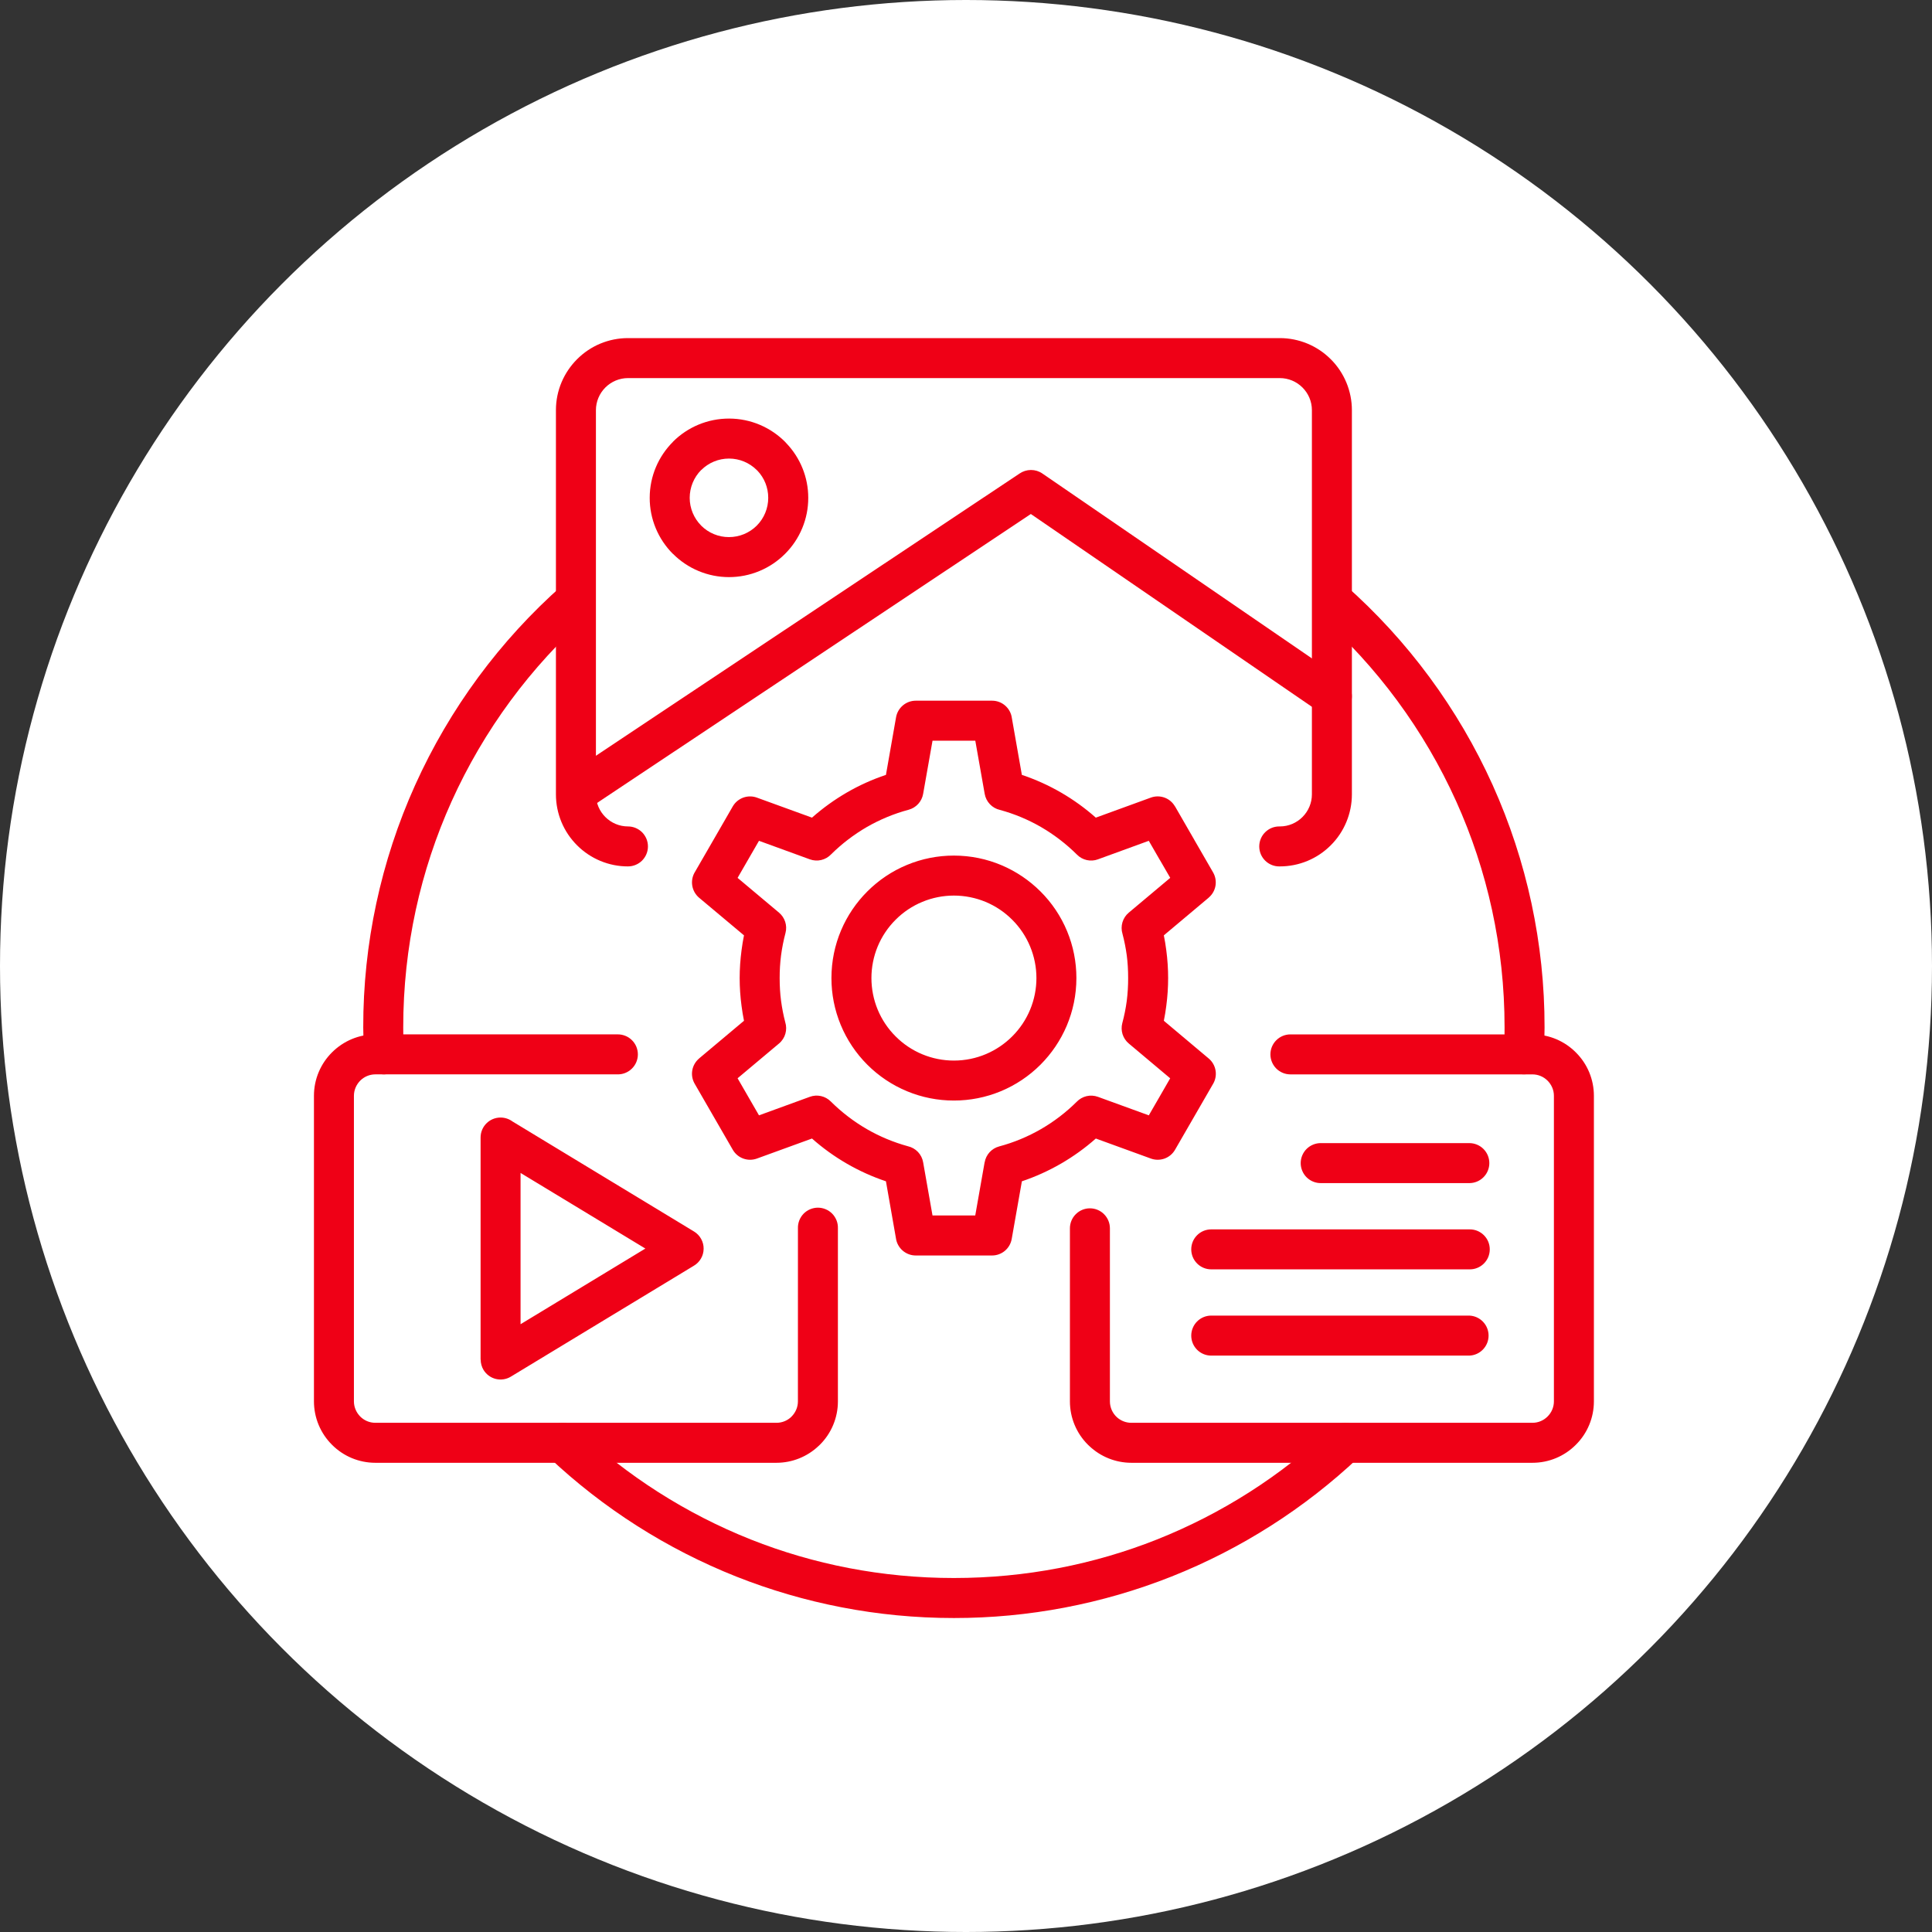
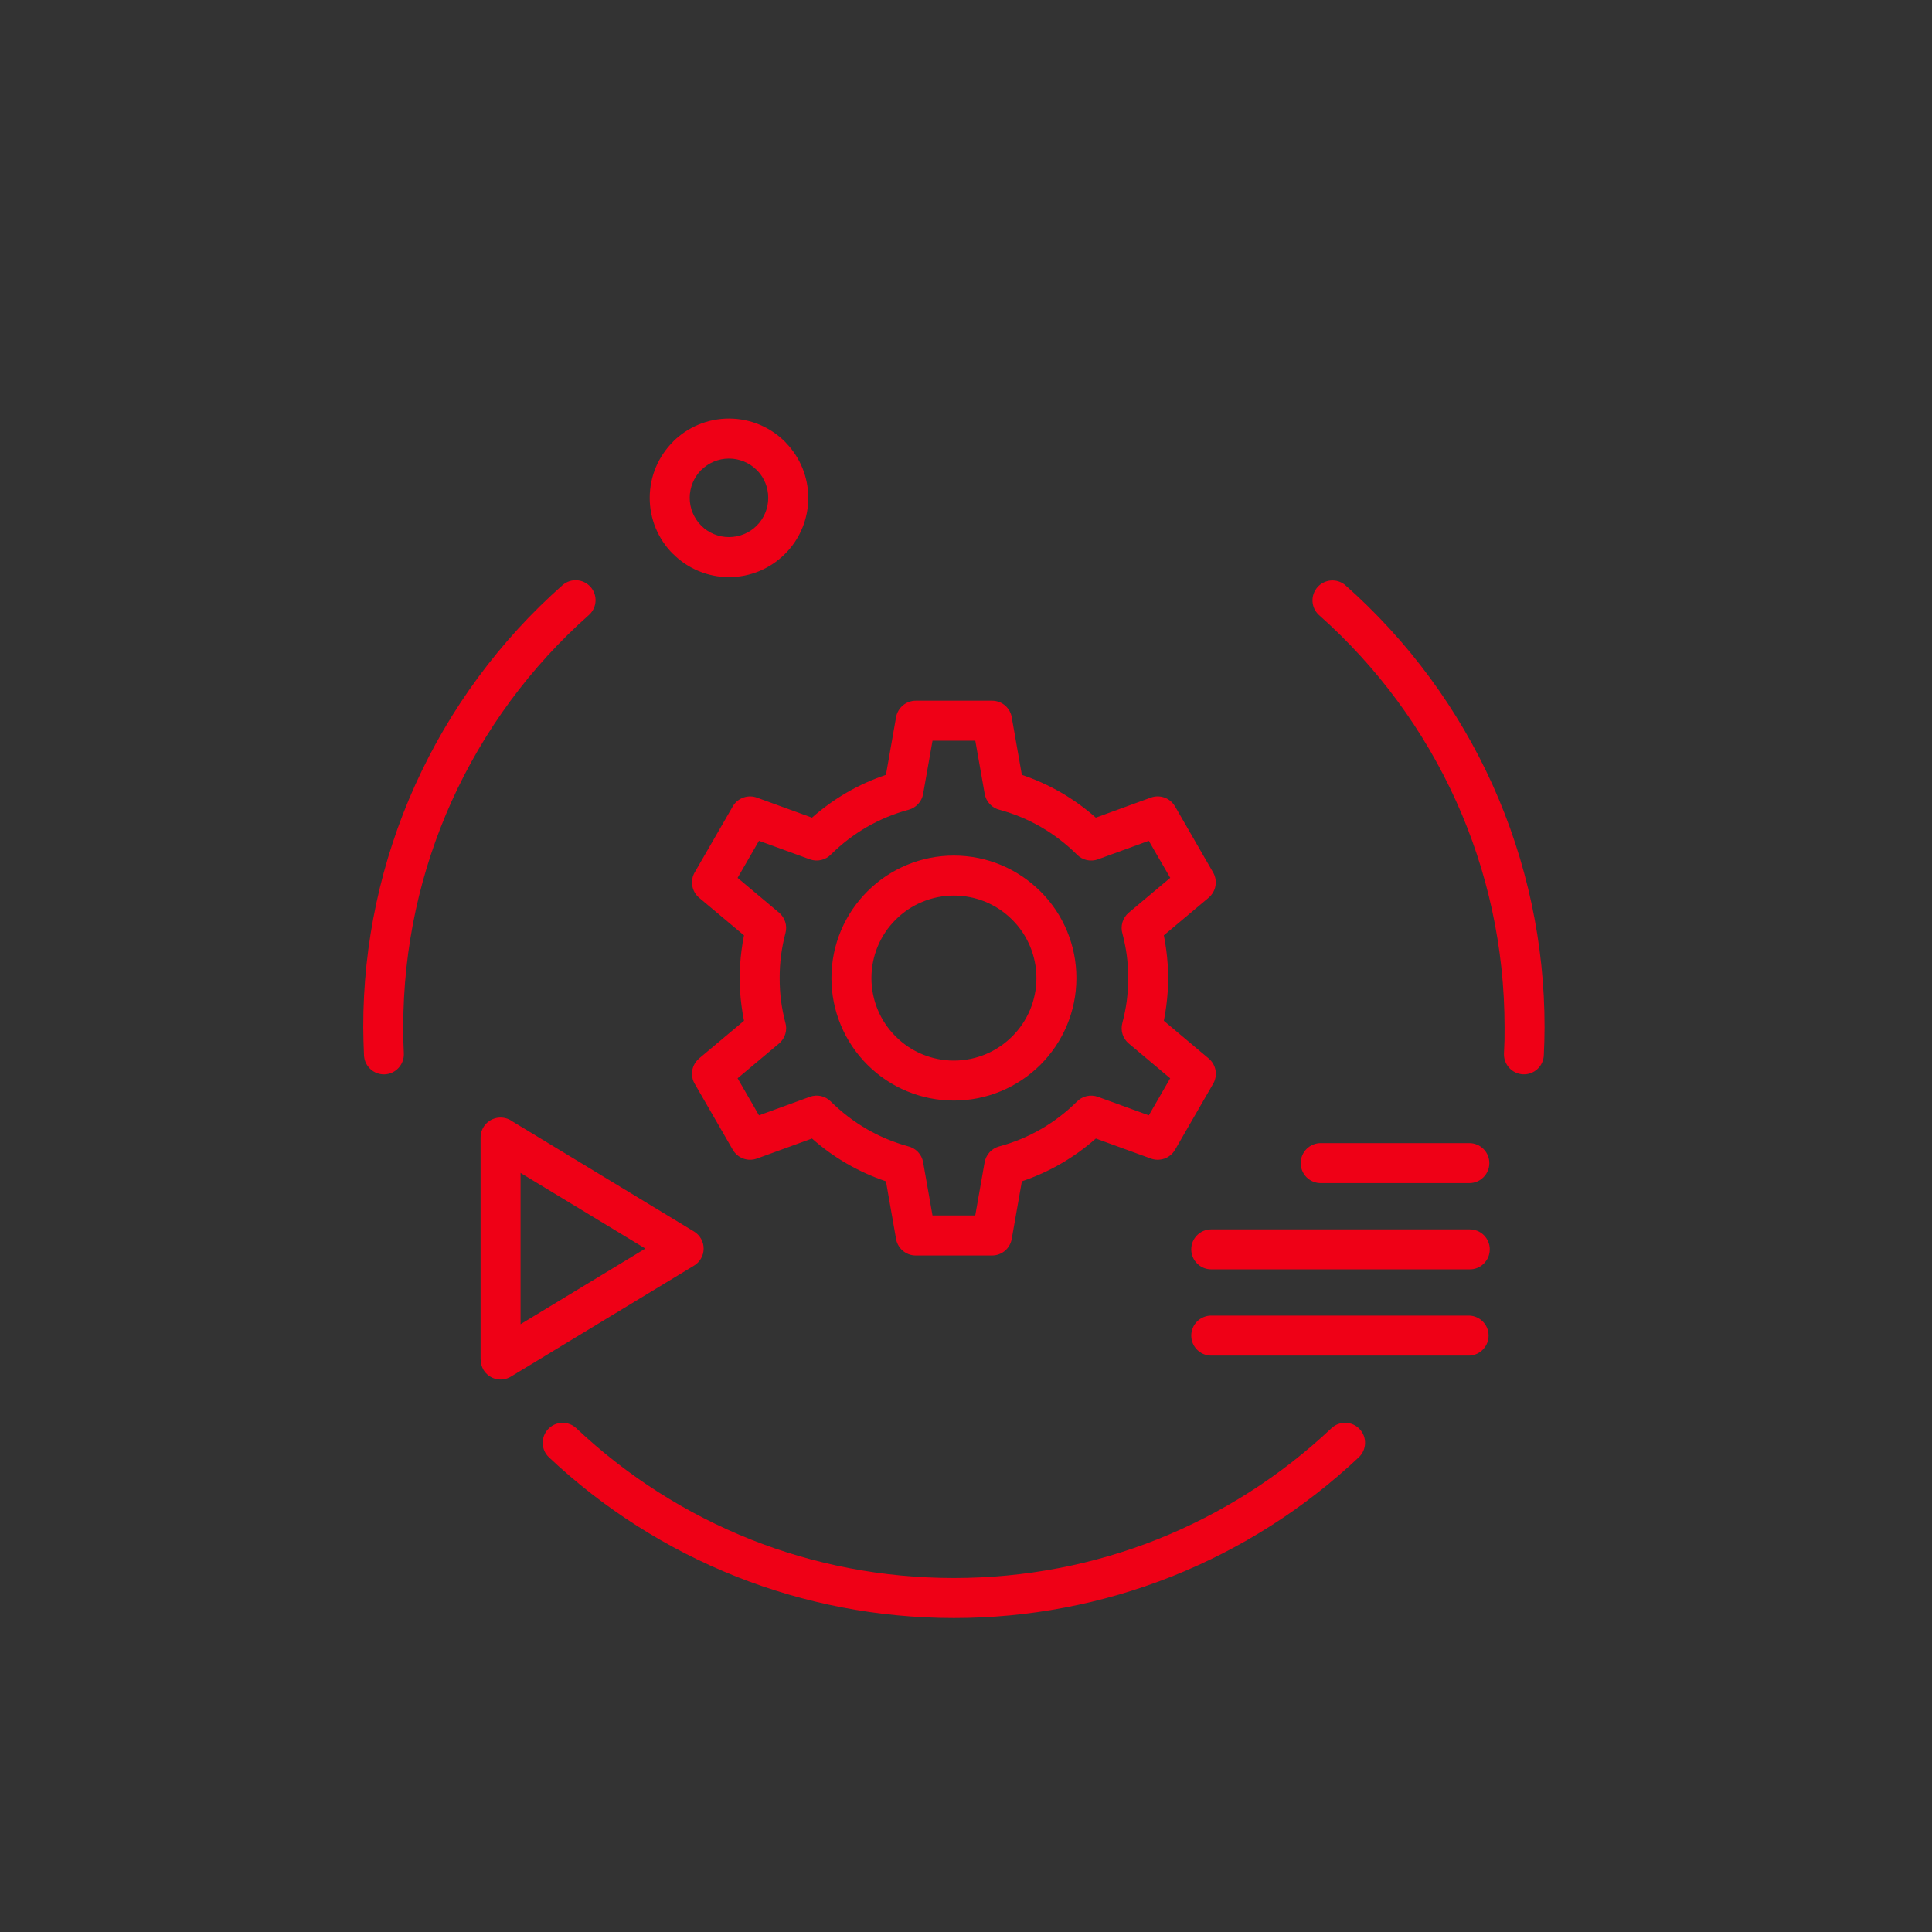
<svg xmlns="http://www.w3.org/2000/svg" width="80" height="80" viewBox="0 0 80 80" fill="none">
  <rect x="0" y="0" width="80" height="80" fill="#333333" stroke="none" />
-   <circle cx="40" cy="40" r="40" fill="white" />
-   <path d="M33.041 50.862C33.037 50.751 33.056 50.64 33.096 50.537C33.136 50.433 33.196 50.339 33.273 50.259C33.351 50.179 33.443 50.116 33.545 50.073C33.647 50.03 33.757 50.007 33.868 50.007C33.979 50.007 34.089 50.03 34.191 50.073C34.293 50.116 34.386 50.179 34.463 50.259C34.54 50.339 34.6 50.433 34.641 50.537C34.681 50.64 34.699 50.751 34.696 50.862V58.029C34.696 58.362 34.63 58.693 34.502 59.001C34.374 59.309 34.186 59.589 33.949 59.824C33.933 59.842 33.915 59.859 33.896 59.874C33.426 60.32 32.802 60.57 32.154 60.571H15.542C15.208 60.571 14.878 60.505 14.569 60.377C14.261 60.249 13.982 60.061 13.746 59.824C13.51 59.589 13.322 59.309 13.194 59.001C13.066 58.693 13 58.362 13 58.029V45.374C13 44.673 13.285 44.037 13.746 43.578C13.982 43.342 14.261 43.154 14.57 43.025C14.878 42.897 15.208 42.831 15.542 42.831H25.566C25.676 42.829 25.786 42.849 25.888 42.889C25.991 42.929 26.084 42.99 26.163 43.067C26.242 43.144 26.305 43.236 26.348 43.338C26.39 43.44 26.413 43.549 26.413 43.659C26.413 43.77 26.39 43.879 26.348 43.98C26.305 44.082 26.242 44.174 26.163 44.251C26.084 44.328 25.991 44.389 25.888 44.43C25.786 44.47 25.676 44.49 25.566 44.487H15.542C15.299 44.487 15.076 44.587 14.916 44.747C14.757 44.909 14.655 45.13 14.655 45.374V58.029C14.655 58.271 14.757 58.494 14.916 58.655C15.076 58.816 15.298 58.915 15.542 58.915H32.154C32.374 58.915 32.586 58.833 32.749 58.685C32.758 58.674 32.768 58.664 32.778 58.655C32.939 58.494 33.04 58.271 33.04 58.028L33.041 50.862ZM26.002 34.221C26.111 34.221 26.219 34.242 26.319 34.284C26.419 34.326 26.511 34.387 26.588 34.463C26.664 34.54 26.725 34.632 26.767 34.732C26.809 34.832 26.83 34.94 26.83 35.049C26.83 35.157 26.809 35.265 26.767 35.365C26.725 35.466 26.664 35.557 26.588 35.634C26.511 35.711 26.419 35.772 26.319 35.813C26.219 35.855 26.111 35.876 26.002 35.876C25.611 35.877 25.223 35.799 24.861 35.649C24.5 35.499 24.171 35.279 23.895 35.002C23.617 34.725 23.397 34.397 23.247 34.035C23.097 33.673 23.02 33.286 23.02 32.894V16.982C23.02 16.161 23.355 15.416 23.895 14.875C24.171 14.598 24.5 14.377 24.861 14.227C25.223 14.077 25.611 14 26.002 14H52.997C53.388 14 53.776 14.078 54.138 14.228C54.499 14.378 54.828 14.598 55.104 14.875C55.382 15.151 55.601 15.48 55.751 15.841C55.901 16.203 55.979 16.591 55.979 16.982V32.894C55.979 33.286 55.901 33.673 55.751 34.035C55.601 34.397 55.382 34.725 55.104 35.002C54.828 35.279 54.499 35.499 54.138 35.649C53.776 35.799 53.389 35.876 52.997 35.876C52.886 35.88 52.776 35.861 52.672 35.821C52.569 35.781 52.474 35.721 52.395 35.644C52.315 35.566 52.251 35.474 52.208 35.372C52.165 35.27 52.143 35.16 52.143 35.049C52.143 34.938 52.165 34.828 52.208 34.726C52.251 34.624 52.315 34.531 52.395 34.454C52.474 34.377 52.569 34.316 52.672 34.276C52.776 34.236 52.886 34.218 52.997 34.221C53.36 34.221 53.692 34.072 53.933 33.831C54.056 33.708 54.154 33.562 54.221 33.401C54.288 33.241 54.323 33.068 54.323 32.894V16.982C54.323 16.619 54.174 16.287 53.933 16.046C53.81 15.923 53.664 15.825 53.504 15.758C53.343 15.691 53.171 15.656 52.997 15.656H26.002C25.828 15.656 25.656 15.691 25.495 15.758C25.335 15.825 25.189 15.923 25.066 16.046C24.943 16.169 24.845 16.315 24.778 16.475C24.711 16.636 24.676 16.808 24.676 16.982V32.894C24.676 33.258 24.825 33.591 25.066 33.831C25.189 33.954 25.335 34.052 25.495 34.119C25.656 34.186 25.828 34.221 26.002 34.221Z" fill="#EF0016" />
  <path d="M30.186 17.332C31.091 17.332 31.912 17.7 32.506 18.293C32.523 18.31 32.538 18.327 32.554 18.346C33.141 18.956 33.469 19.769 33.468 20.615C33.469 21.046 33.384 21.473 33.219 21.871C33.054 22.269 32.812 22.631 32.506 22.935C32.202 23.24 31.84 23.482 31.442 23.647C31.043 23.813 30.616 23.897 30.185 23.897C29.754 23.897 29.328 23.812 28.93 23.646C28.531 23.481 28.17 23.238 27.866 22.933L27.864 22.935C27.559 22.631 27.317 22.269 27.152 21.871C26.987 21.473 26.902 21.046 26.903 20.615C26.903 19.711 27.27 18.891 27.866 18.295L27.864 18.293C28.168 17.988 28.53 17.746 28.929 17.581C29.327 17.416 29.754 17.332 30.186 17.332ZM31.336 19.464C31.031 19.159 30.617 18.988 30.186 18.988C29.755 18.988 29.341 19.159 29.036 19.464L29.034 19.462L29.032 19.464C28.729 19.77 28.559 20.184 28.559 20.616C28.56 21.047 28.731 21.46 29.036 21.765H29.034L29.036 21.767C29.187 21.917 29.366 22.037 29.564 22.118C29.761 22.199 29.972 22.241 30.186 22.24C30.617 22.24 31.031 22.069 31.336 21.765C31.64 21.46 31.811 21.046 31.811 20.615C31.811 20.18 31.644 19.788 31.372 19.499C31.359 19.488 31.348 19.476 31.336 19.464ZM42.313 32.086C43.443 32.464 44.484 33.067 45.375 33.857L47.657 33.026C47.839 32.96 48.039 32.961 48.221 33.027C48.403 33.093 48.555 33.222 48.652 33.39L48.654 33.388L49.443 34.757L49.468 34.802L50.233 36.127C50.329 36.295 50.363 36.492 50.33 36.682C50.296 36.873 50.196 37.045 50.048 37.17V37.172L48.192 38.731C48.232 38.931 48.267 39.136 48.293 39.345C48.345 39.737 48.37 40.124 48.37 40.499C48.37 40.876 48.345 41.263 48.293 41.656C48.267 41.864 48.232 42.069 48.192 42.268L50.048 43.828C50.202 43.956 50.303 44.136 50.335 44.333C50.366 44.531 50.325 44.733 50.219 44.902L49.444 46.244L48.655 47.611C48.556 47.782 48.398 47.913 48.21 47.978C48.022 48.042 47.817 48.038 47.633 47.965L45.376 47.144C44.484 47.933 43.443 48.535 42.314 48.915L41.893 51.302C41.859 51.494 41.76 51.667 41.611 51.793C41.462 51.918 41.274 51.987 41.079 51.987H37.919C37.719 51.987 37.525 51.914 37.374 51.782C37.223 51.65 37.125 51.468 37.098 51.269L36.685 48.915C35.556 48.536 34.514 47.934 33.623 47.144L31.341 47.974C31.158 48.04 30.959 48.04 30.776 47.973C30.594 47.907 30.441 47.778 30.344 47.611L29.555 46.244L28.765 44.875C28.667 44.707 28.632 44.51 28.666 44.318C28.7 44.126 28.801 43.953 28.95 43.828H28.948L30.807 42.268C30.767 42.068 30.732 41.864 30.706 41.656C30.654 41.272 30.628 40.886 30.628 40.499C30.628 40.124 30.654 39.737 30.706 39.345C30.732 39.136 30.767 38.932 30.807 38.731L28.948 37.173C28.796 37.044 28.695 36.865 28.664 36.667C28.633 36.47 28.674 36.268 28.78 36.099L29.555 34.757L30.344 33.388C30.444 33.217 30.602 33.088 30.789 33.023C30.976 32.959 31.18 32.963 31.364 33.036L33.623 33.857C34.069 33.462 34.553 33.114 35.068 32.815C35.581 32.518 36.123 32.274 36.685 32.086L37.104 29.699C37.138 29.507 37.239 29.334 37.388 29.208C37.537 29.083 37.725 29.014 37.92 29.014H41.08C41.499 29.014 41.846 29.326 41.899 29.732L42.313 32.086ZM43.105 34.245C42.571 33.937 42 33.699 41.405 33.537C41.246 33.501 41.101 33.419 40.989 33.3C40.877 33.182 40.802 33.033 40.774 32.873L40.385 30.67H38.614L38.225 32.873C38.198 33.028 38.127 33.173 38.021 33.289C37.914 33.405 37.777 33.489 37.624 33.53C37.019 33.692 36.437 33.933 35.894 34.245C35.355 34.558 34.857 34.938 34.414 35.377C34.303 35.493 34.162 35.574 34.006 35.611C33.85 35.648 33.687 35.638 33.536 35.584L31.428 34.816L30.984 35.585L30.542 36.351L32.258 37.791C32.495 37.99 32.61 38.315 32.525 38.635C32.444 38.939 32.383 39.248 32.342 39.56C32.302 39.871 32.283 40.185 32.284 40.499C32.284 40.834 32.303 41.148 32.342 41.441C32.382 41.74 32.439 42.038 32.516 42.33C32.612 42.64 32.52 42.989 32.258 43.209L30.542 44.649L30.984 45.415L31.428 46.184L33.536 45.416C33.683 45.362 33.842 45.352 33.995 45.386C34.148 45.42 34.288 45.497 34.399 45.608C34.846 46.052 35.349 46.438 35.894 46.754C36.428 47.062 36.999 47.3 37.593 47.463C37.752 47.499 37.897 47.581 38.01 47.699C38.122 47.817 38.197 47.966 38.225 48.127L38.613 50.33H40.383L40.771 48.127H40.773C40.8 47.972 40.871 47.827 40.977 47.711C41.084 47.595 41.221 47.511 41.373 47.471C41.979 47.309 42.56 47.068 43.103 46.755C43.643 46.443 44.141 46.062 44.584 45.622C44.695 45.507 44.837 45.426 44.993 45.389C45.149 45.353 45.312 45.363 45.462 45.417L47.57 46.184L48.014 45.416L48.455 44.65L46.74 43.209C46.62 43.109 46.531 42.976 46.483 42.827C46.436 42.677 46.432 42.517 46.472 42.366C46.553 42.062 46.616 41.753 46.657 41.443C46.696 41.13 46.715 40.815 46.714 40.499C46.714 40.166 46.695 39.852 46.657 39.56C46.616 39.259 46.557 38.961 46.48 38.668C46.432 38.512 46.432 38.346 46.478 38.19C46.524 38.034 46.615 37.895 46.74 37.791L48.457 36.35L48.039 35.628C48.03 35.615 48.023 35.6 48.013 35.586L47.569 34.816L45.462 35.584C45.315 35.638 45.155 35.648 45.002 35.614C44.849 35.58 44.709 35.503 44.599 35.392C44.152 34.947 43.65 34.562 43.105 34.245ZM39.498 35.428C40.899 35.428 42.166 35.997 43.085 36.914C43.557 37.384 43.931 37.943 44.186 38.558C44.441 39.173 44.572 39.833 44.571 40.499C44.571 41.9 44.002 43.166 43.085 44.086C42.614 44.557 42.055 44.931 41.44 45.186C40.824 45.441 40.164 45.572 39.498 45.571C38.832 45.572 38.173 45.441 37.558 45.186C36.943 44.931 36.384 44.557 35.913 44.086C35.442 43.615 35.068 43.056 34.813 42.44C34.558 41.825 34.427 41.165 34.428 40.499C34.428 39.099 34.996 37.83 35.913 36.914C36.384 36.442 36.942 36.068 37.558 35.813C38.173 35.558 38.832 35.427 39.498 35.428ZM41.914 38.085C41.597 37.767 41.221 37.515 40.806 37.343C40.392 37.172 39.947 37.084 39.499 37.084C39.05 37.084 38.606 37.172 38.192 37.344C37.778 37.515 37.401 37.767 37.085 38.085C36.767 38.401 36.515 38.778 36.343 39.192C36.172 39.606 36.084 40.05 36.084 40.499C36.084 40.947 36.172 41.392 36.343 41.806C36.515 42.221 36.767 42.597 37.085 42.914C37.401 43.232 37.777 43.484 38.192 43.656C38.606 43.828 39.05 43.916 39.499 43.916C40.442 43.916 41.296 43.532 41.914 42.914C42.232 42.597 42.484 42.221 42.656 41.806C42.828 41.392 42.916 40.947 42.916 40.499C42.916 40.05 42.827 39.606 42.655 39.192C42.484 38.778 42.232 38.401 41.914 38.085ZM55.132 59.14C55.291 58.99 55.504 58.91 55.723 58.916C55.942 58.923 56.15 59.016 56.3 59.176C56.45 59.335 56.531 59.548 56.524 59.767C56.517 59.986 56.424 60.194 56.264 60.344C54.015 62.464 51.385 64.139 48.512 65.281C45.643 66.418 42.584 67.001 39.497 66.999C36.322 66.999 33.278 66.388 30.483 65.281C27.611 64.139 24.98 62.464 22.731 60.344C22.652 60.27 22.588 60.181 22.544 60.082C22.5 59.983 22.475 59.876 22.472 59.767C22.469 59.659 22.487 59.551 22.526 59.45C22.564 59.348 22.622 59.256 22.697 59.177C22.771 59.098 22.86 59.034 22.959 58.989C23.058 58.945 23.165 58.92 23.273 58.916C23.381 58.913 23.489 58.931 23.591 58.97C23.692 59.008 23.785 59.066 23.864 59.14C25.961 61.119 28.413 62.682 31.092 63.748C33.687 64.777 36.522 65.342 39.497 65.342C42.473 65.342 45.308 64.778 47.904 63.748C50.583 62.683 53.035 61.119 55.132 59.14ZM16.722 43.624C16.731 43.843 16.652 44.057 16.504 44.218C16.356 44.38 16.15 44.476 15.931 44.486C15.713 44.495 15.499 44.417 15.338 44.268C15.177 44.12 15.081 43.914 15.072 43.695C15.062 43.504 15.055 43.312 15.051 43.121C15.046 42.928 15.043 42.735 15.041 42.542C15.036 39.081 15.769 35.66 17.191 32.506C18.618 29.343 20.7 26.52 23.3 24.223C23.465 24.083 23.678 24.012 23.893 24.027C24.109 24.043 24.31 24.142 24.453 24.303C24.597 24.465 24.671 24.677 24.66 24.893C24.649 25.109 24.553 25.312 24.394 25.458C21.971 27.602 20.03 30.236 18.699 33.185C17.413 36.038 16.697 39.205 16.697 42.542C16.697 42.808 16.699 42.983 16.701 43.084C16.705 43.246 16.712 43.427 16.722 43.624ZM54.604 25.457C54.449 25.31 54.357 25.109 54.348 24.895C54.339 24.681 54.413 24.473 54.555 24.313C54.696 24.152 54.895 24.054 55.108 24.037C55.321 24.02 55.532 24.087 55.697 24.222C58.297 26.52 60.379 29.343 61.807 32.505C63.228 35.66 63.961 39.081 63.957 42.541C63.957 42.65 63.953 42.848 63.948 43.12C63.941 43.331 63.934 43.52 63.926 43.695C63.917 43.913 63.822 44.12 63.66 44.268C63.499 44.416 63.286 44.494 63.067 44.485C62.848 44.475 62.642 44.379 62.494 44.218C62.346 44.056 62.267 43.843 62.276 43.624C62.285 43.426 62.294 43.245 62.298 43.081C62.3 42.983 62.301 42.806 62.301 42.539C62.301 39.203 61.585 36.036 60.299 33.184C58.968 30.235 57.027 27.602 54.604 25.457ZM54.706 48.99C54.596 48.992 54.486 48.973 54.383 48.932C54.281 48.892 54.187 48.831 54.108 48.754C54.029 48.677 53.967 48.585 53.924 48.483C53.881 48.381 53.859 48.272 53.859 48.162C53.859 48.051 53.881 47.942 53.924 47.841C53.967 47.739 54.029 47.647 54.108 47.57C54.187 47.493 54.281 47.432 54.383 47.392C54.486 47.351 54.596 47.331 54.706 47.334H60.842C61.061 47.334 61.272 47.421 61.427 47.576C61.583 47.732 61.67 47.942 61.67 48.162C61.67 48.381 61.583 48.592 61.427 48.747C61.272 48.903 61.061 48.99 60.842 48.99H54.706ZM50.154 52.561C50.045 52.561 49.937 52.54 49.837 52.498C49.736 52.456 49.645 52.395 49.569 52.318C49.492 52.241 49.431 52.15 49.389 52.049C49.348 51.949 49.327 51.841 49.327 51.733C49.327 51.275 49.697 50.906 50.154 50.906H60.842C60.952 50.903 61.062 50.923 61.164 50.963C61.267 51.004 61.36 51.064 61.439 51.141C61.518 51.219 61.581 51.311 61.624 51.412C61.666 51.514 61.688 51.623 61.688 51.733C61.688 51.844 61.666 51.953 61.624 52.055C61.581 52.156 61.518 52.248 61.439 52.326C61.36 52.403 61.267 52.463 61.164 52.504C61.062 52.544 60.952 52.564 60.842 52.561H50.154ZM50.154 56.133C49.697 56.133 49.327 55.762 49.327 55.305C49.327 55.085 49.414 54.874 49.569 54.719C49.724 54.563 49.934 54.476 50.154 54.476H60.842C61.056 54.484 61.259 54.575 61.407 54.729C61.556 54.884 61.639 55.09 61.639 55.304C61.639 55.519 61.556 55.725 61.407 55.879C61.259 56.034 61.056 56.125 60.842 56.133H50.154ZM21.222 46.438L28.741 50.996C28.863 51.07 28.963 51.175 29.032 51.3C29.102 51.425 29.138 51.566 29.136 51.709C29.135 51.852 29.097 51.992 29.025 52.115C28.953 52.239 28.851 52.342 28.727 52.414L21.153 57.004C20.967 57.117 20.742 57.151 20.53 57.099C20.318 57.047 20.136 56.913 20.022 56.726C19.945 56.597 19.904 56.45 19.904 56.299H19.9V47.102C19.9 46.645 20.269 46.275 20.727 46.275C20.912 46.275 21.085 46.337 21.222 46.438ZM26.723 51.7L21.555 48.569V54.833L26.723 51.7Z" fill="#EF0016" />
-   <path d="M55.617 28.15C55.706 28.211 55.783 28.289 55.842 28.38C55.902 28.471 55.943 28.572 55.963 28.679C55.983 28.785 55.982 28.895 55.959 29.001C55.937 29.107 55.894 29.208 55.833 29.298C55.772 29.387 55.693 29.464 55.602 29.524C55.512 29.583 55.41 29.624 55.303 29.644C55.197 29.665 55.087 29.663 54.981 29.641C54.874 29.619 54.774 29.576 54.684 29.514L42.685 21.284L24.473 33.415C24.382 33.475 24.281 33.517 24.174 33.537C24.068 33.558 23.958 33.558 23.852 33.536C23.745 33.514 23.644 33.472 23.554 33.411C23.464 33.351 23.387 33.273 23.327 33.182C23.267 33.092 23.225 32.99 23.205 32.884C23.184 32.777 23.184 32.668 23.206 32.561C23.228 32.455 23.27 32.354 23.331 32.264C23.391 32.174 23.469 32.097 23.56 32.037L42.218 19.608C42.356 19.513 42.52 19.462 42.688 19.461C42.856 19.46 43.02 19.51 43.159 19.605L55.617 28.15ZM44.303 50.862C44.303 50.642 44.39 50.432 44.546 50.277C44.701 50.121 44.911 50.034 45.131 50.034C45.35 50.034 45.561 50.121 45.716 50.277C45.871 50.432 45.959 50.642 45.959 50.862V58.029C45.959 58.153 45.985 58.275 46.035 58.388C46.085 58.501 46.158 58.602 46.25 58.686C46.407 58.827 46.615 58.915 46.845 58.915H63.457C63.7 58.915 63.92 58.816 64.081 58.655C64.164 58.573 64.23 58.475 64.275 58.368C64.32 58.261 64.344 58.145 64.344 58.029V45.374C64.344 45.131 64.242 44.909 64.081 44.748C63.999 44.666 63.902 44.6 63.795 44.556C63.688 44.511 63.573 44.488 63.457 44.488H53.434C53.214 44.488 53.004 44.401 52.848 44.246C52.693 44.09 52.605 43.88 52.605 43.661C52.605 43.203 52.976 42.832 53.434 42.832H63.458C64.158 42.832 64.794 43.117 65.253 43.579C65.49 43.814 65.678 44.093 65.806 44.401C65.934 44.71 66 45.04 66 45.374V58.029C66 58.363 65.934 58.693 65.806 59.001C65.678 59.31 65.49 59.589 65.253 59.824C65.018 60.061 64.738 60.249 64.43 60.377C64.122 60.505 63.791 60.571 63.458 60.571H46.846C46.197 60.57 45.574 60.321 45.103 59.874C45.084 59.859 45.066 59.843 45.05 59.824C44.813 59.589 44.625 59.309 44.497 59.001C44.369 58.693 44.303 58.363 44.303 58.029V50.862Z" fill="#EF0016" />
</svg>